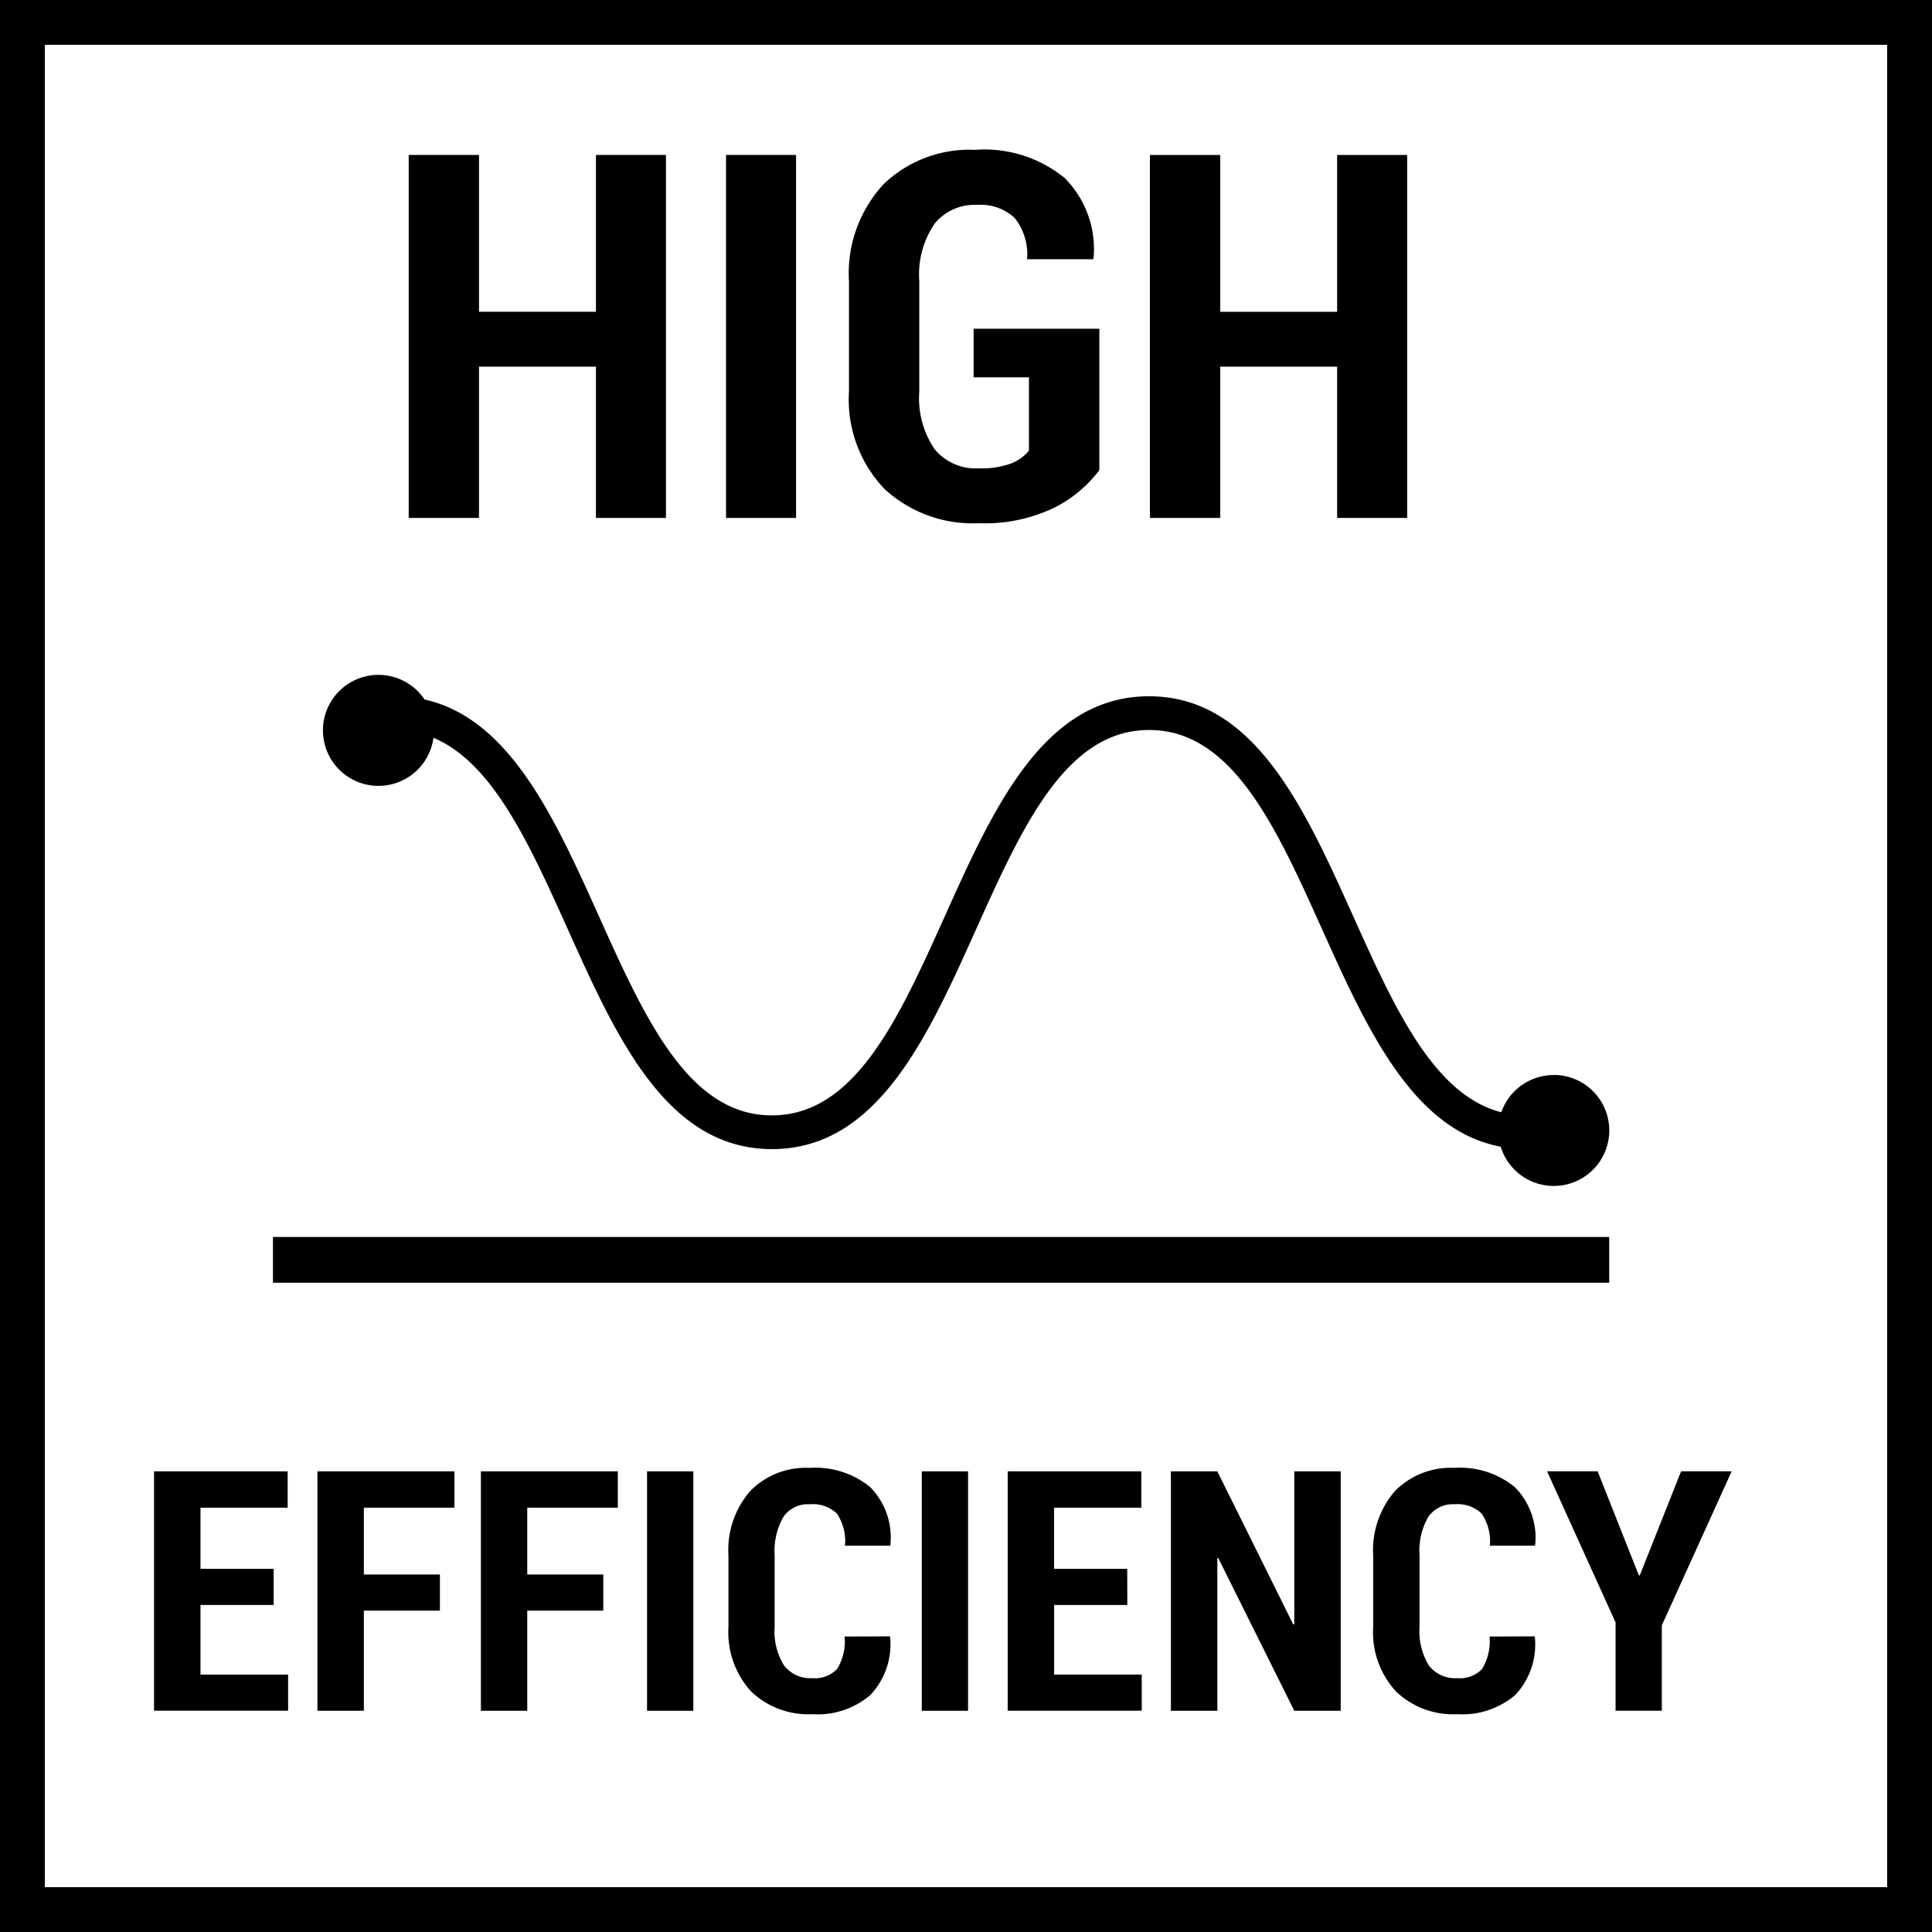
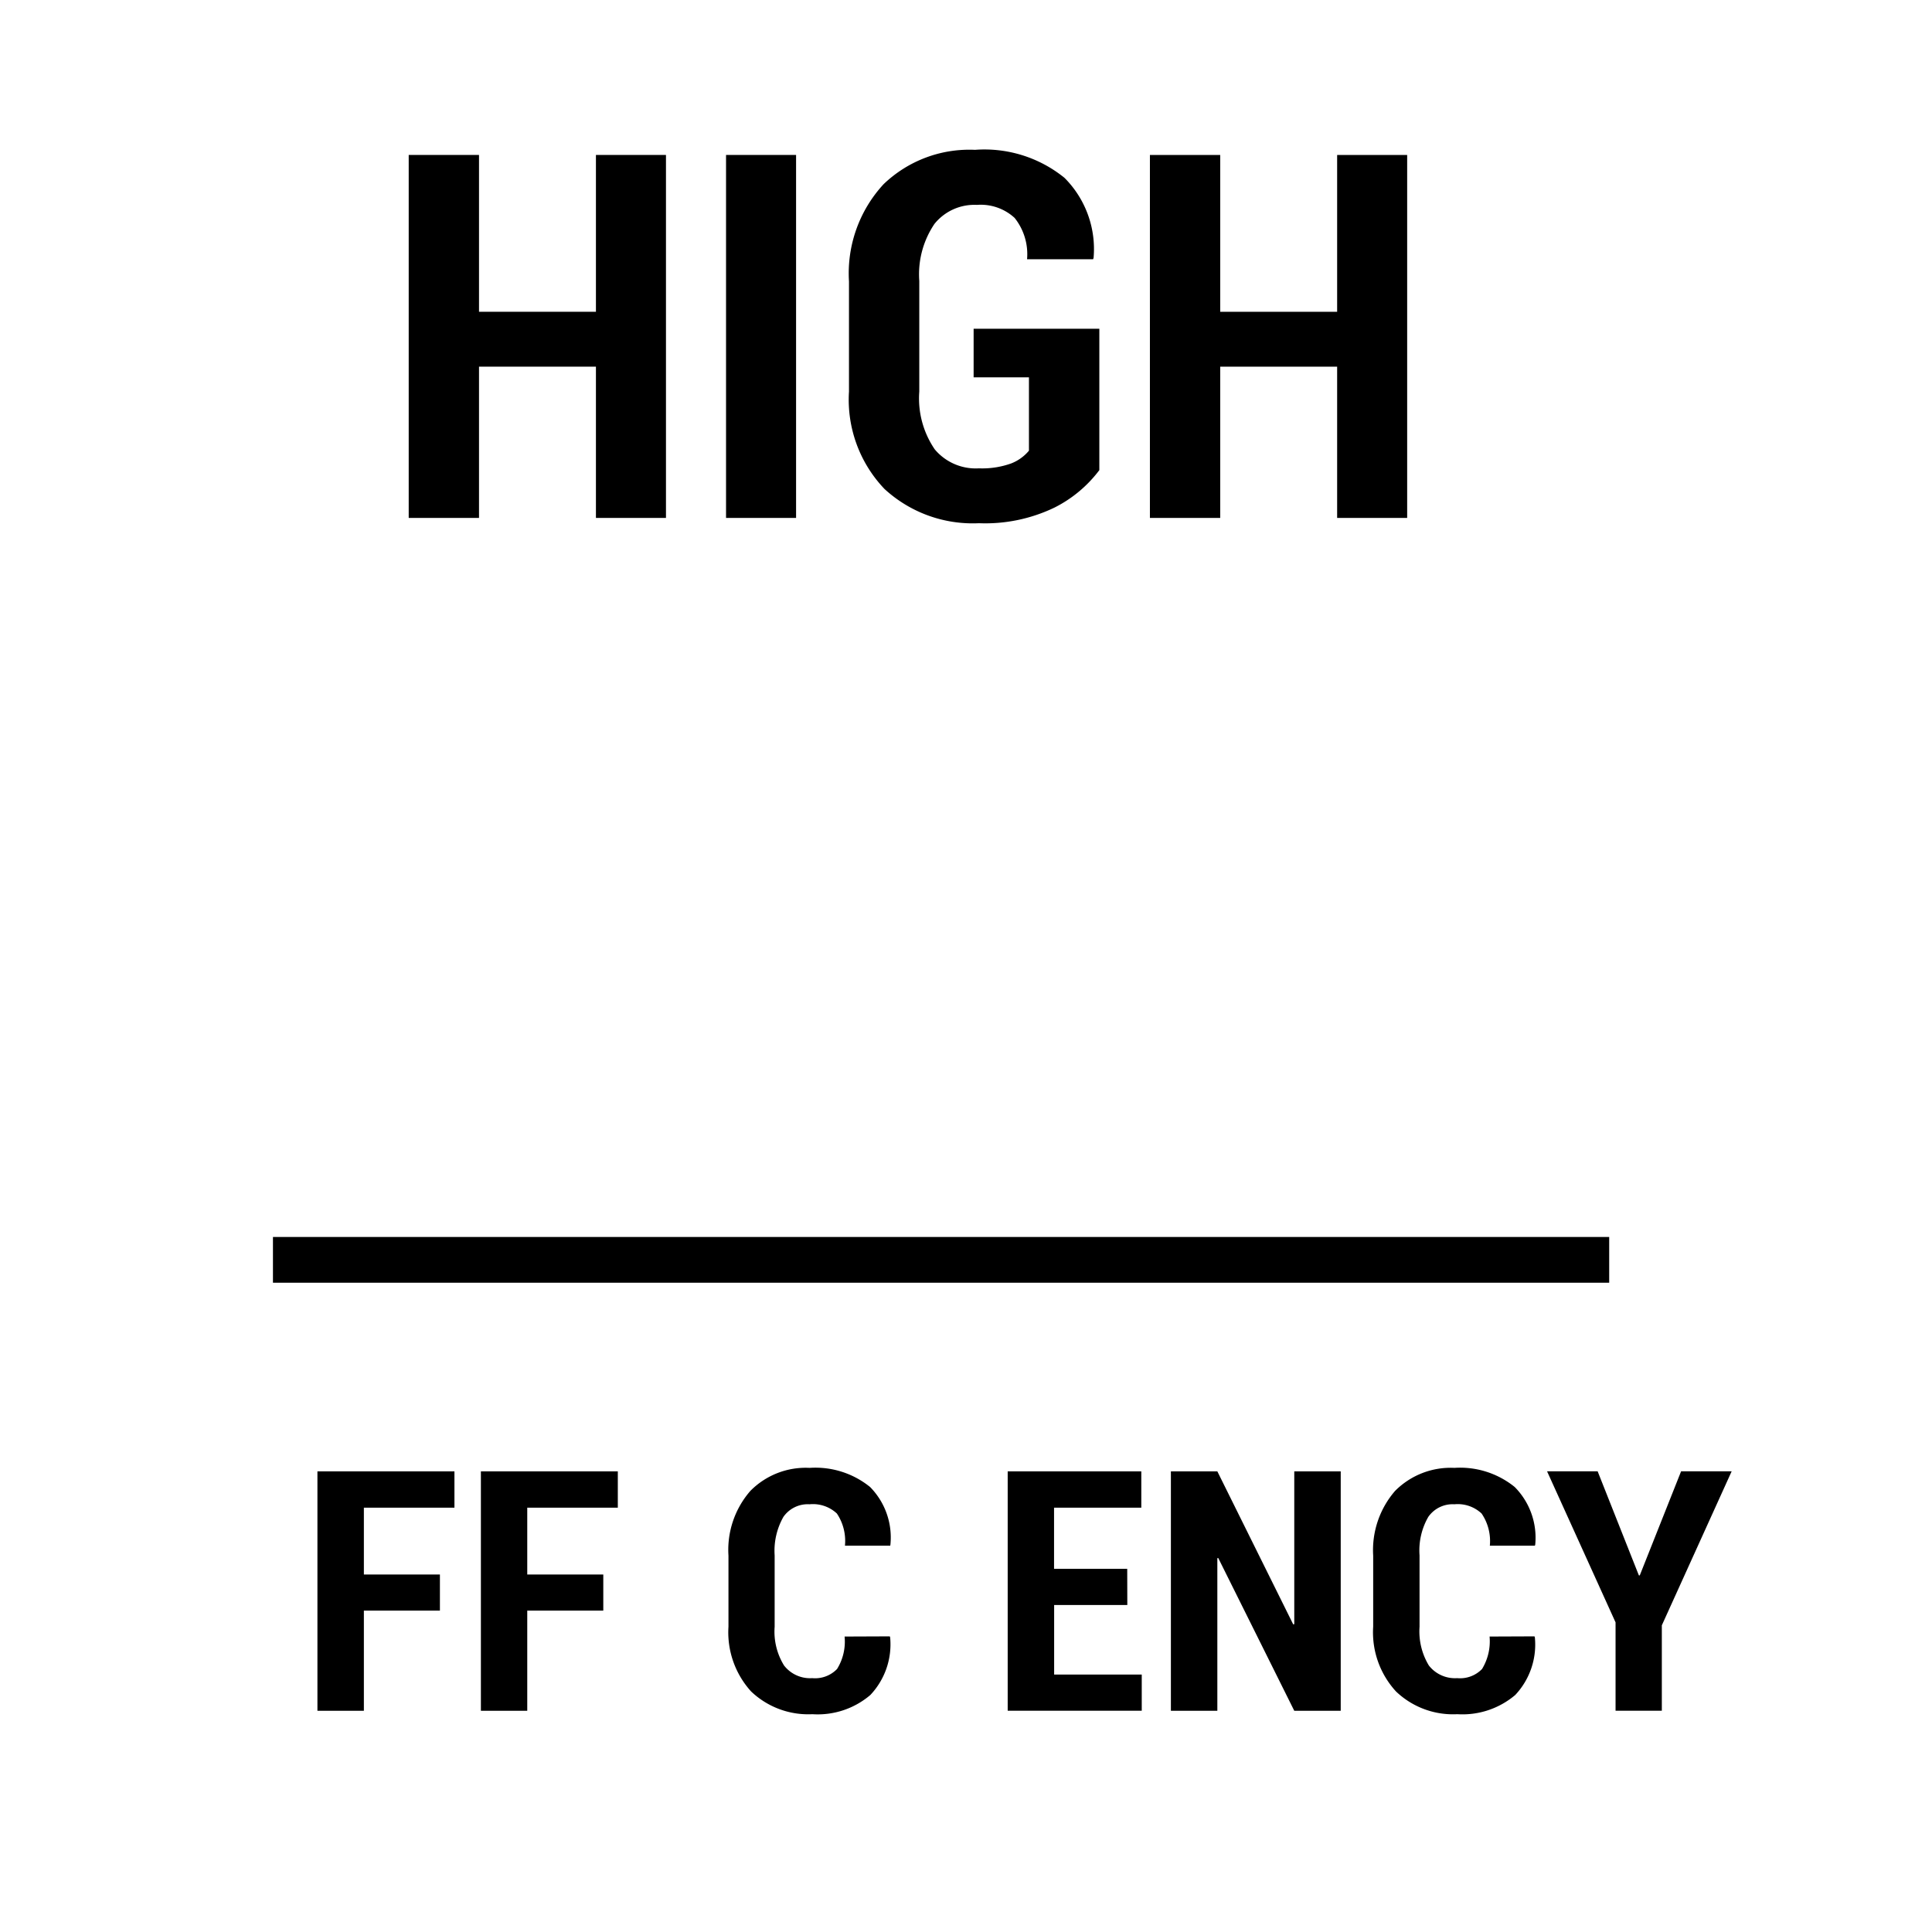
<svg xmlns="http://www.w3.org/2000/svg" viewBox="0 0 21.546 21.546">
  <defs>
    <style>.\35 ef36526-10fe-4020-b9f5-6e18eb15185c{fill:none;stroke:#000;stroke-width:0.5px;}</style>
  </defs>
  <title>yukse_verim</title>
  <g id="d1a0d5f0-574c-44de-88dc-c3db8837d381" data-name="Layer 2">
    <g id="edf29fa4-4d71-45ba-88ed-03fbdd44d8ff" data-name="Layer 1">
-       <rect class="5ef36526-10fe-4020-b9f5-6e18eb15185c" x="0.25" y="0.25" width="21.046" height="21.046" />
-       <path d="M3.052,17.899H2.236v.776h.977v.403H1.718V16.409H3.208v.405H2.236V17.496h.816Z" />
      <path d="M4.906,17.962H4.058v1.117H3.54V16.409H5.068v.405H4.058v.745h.848Z" />
      <path d="M6.728,17.962H5.88v1.117H5.363V16.409H6.89v.405H5.88v.745h.848Z" />
-       <path d="M7.732,19.079H7.216V16.409h.516Z" />
      <path d="M9.923,18.249l.004.011a.821.821,0,0,1-.221.643.903.903,0,0,1-.646.214.923.923,0,0,1-.684-.254.981.981,0,0,1-.252-.722V17.349a1.0 1,0,0,1,.244-.722A.866.866,0,0,1,9.029,16.37a.968.968,0,0,1,.674.213.802.802,0,0,1,.227.644l-.002.011H9.423a.548.548,0,0,0-.09-.359.39.39,0,0,0-.305-.103.331.331,0,0,0-.291.14.765.765,0,0,0-.098.43v.796a.718.718,0,0,0,.105.432.367.367,0,0,0,.314.141.341.341,0,0,0,.277-.102.579.579,0,0,0,.084-.362Z" />
-       <path d="M10.796,19.079h-.516V16.409h.516Z" />
      <path d="M12.572,17.899h-.816v.776h.977v.403H11.238V16.409h1.49v.405h-.973V17.496h.816Z" />
      <path d="M14.952,19.079h-.518l-.848-1.704-.01.002v1.702h-.518V16.409h.518l.846,1.706.012-.002V16.409h.518Z" />
      <path d="M17.113,18.249l.004.011a.82.82,0,0,1-.219.643.909.909,0,0,1-.646.214.92.92,0,0,1-.684-.254.974.974,0,0,1-.254-.722V17.349a1.008,1.008,0,0,1,.244-.722.873.873,0,0,1,.662-.257.966.966,0,0,1,.672.213.803.803,0,0,1,.229.644l-.004.011h-.502a.546.546,0,0,0-.092-.359.388.388,0,0,0-.303-.103.331.331,0,0,0-.291.14.749.749,0,0,0-.098.43v.796a.733.733,0,0,0,.104.432.37.37,0,0,0,.316.141.341.341,0,0,0,.277-.102.593.593,0,0,0,.084-.362Z" />
      <path d="M18.277,17.569h.01l.461-1.161h.564l-.779,1.718v.952h-.516v-.985l-.764-1.685h.564Z" />
      <path d="M7.427,5.776H6.646V4.089H5.342V5.776H4.558V1.728h.784V3.477H6.646V1.728h.781Z" />
      <path d="M8.878,5.776H8.097V1.728h.781Z" />
      <path d="M12.26,5.243a1.426,1.426,0,0,1-.499.417,1.78,1.78,0,0,1-.844.175,1.453,1.453,0,0,1-1.053-.382,1.441,1.441,0,0,1-.396-1.086v-1.229a1.464,1.464,0,0,1,.386-1.084,1.38,1.38,0,0,1,1.019-.383,1.416,1.416,0,0,1,.998.312,1.123,1.123,0,0,1,.325.891l-.005.017h-.737a.649.649,0,0,0-.139-.461.558.558,0,0,0-.42-.145.572.572,0,0,0-.473.211,1.002,1.002,0,0,0-.17.637V4.367a1.006,1.006,0,0,0,.173.645.596.596,0,0,0,.492.211.96.96,0,0,0,.358-.054.487.487,0,0,0,.2-.143V4.208h-.617v-.542H12.26Z" />
      <path d="M15.693,5.776h-.781V4.089H13.608V5.776h-.784V1.728h.784V3.477h1.304V1.728h.781Z" />
-       <path d="M17.327,11.989a.619.619,0,0,0-.584.415c-.754-.192-1.193-1.166-1.654-2.191-.542-1.204-1.102-2.448-2.275-2.448s-1.734,1.244-2.275,2.448c-.515,1.145-1.002,2.226-1.931,2.226s-1.416-1.081-1.931-2.226c-.488-1.084-.991-2.2-1.942-2.412a.619.619,0,1,0,.099.427c.662.278,1.071,1.186,1.5,2.139.541,1.204,1.101,2.448,2.275,2.448s1.734-1.244,2.275-2.448c.515-1.145,1.002-2.226,1.931-2.226s1.416,1.081,1.931,2.226c.496,1.101,1.007,2.236,1.99,2.421a.619.619,0,1,0,.592-.8Z" />
      <rect x="3.044" y="13.795" width="14.902" height="0.51" />
    </g>
  </g>
</svg>